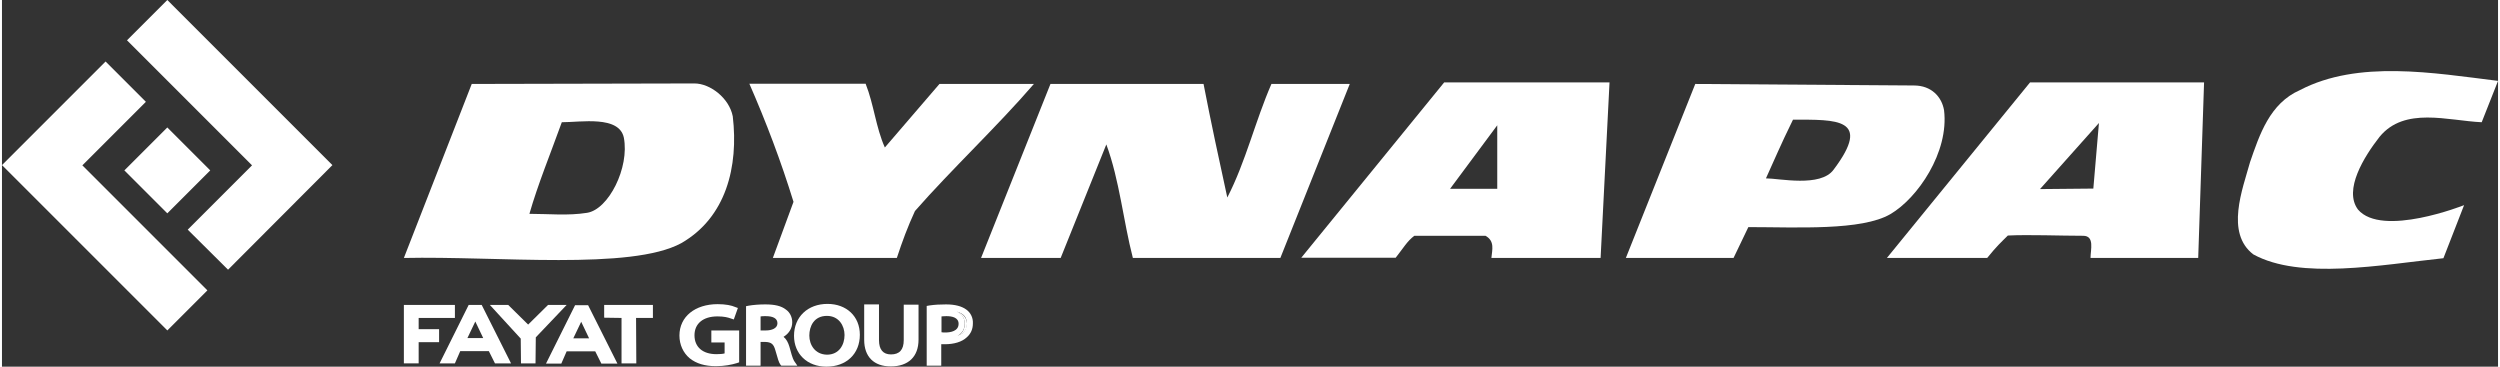
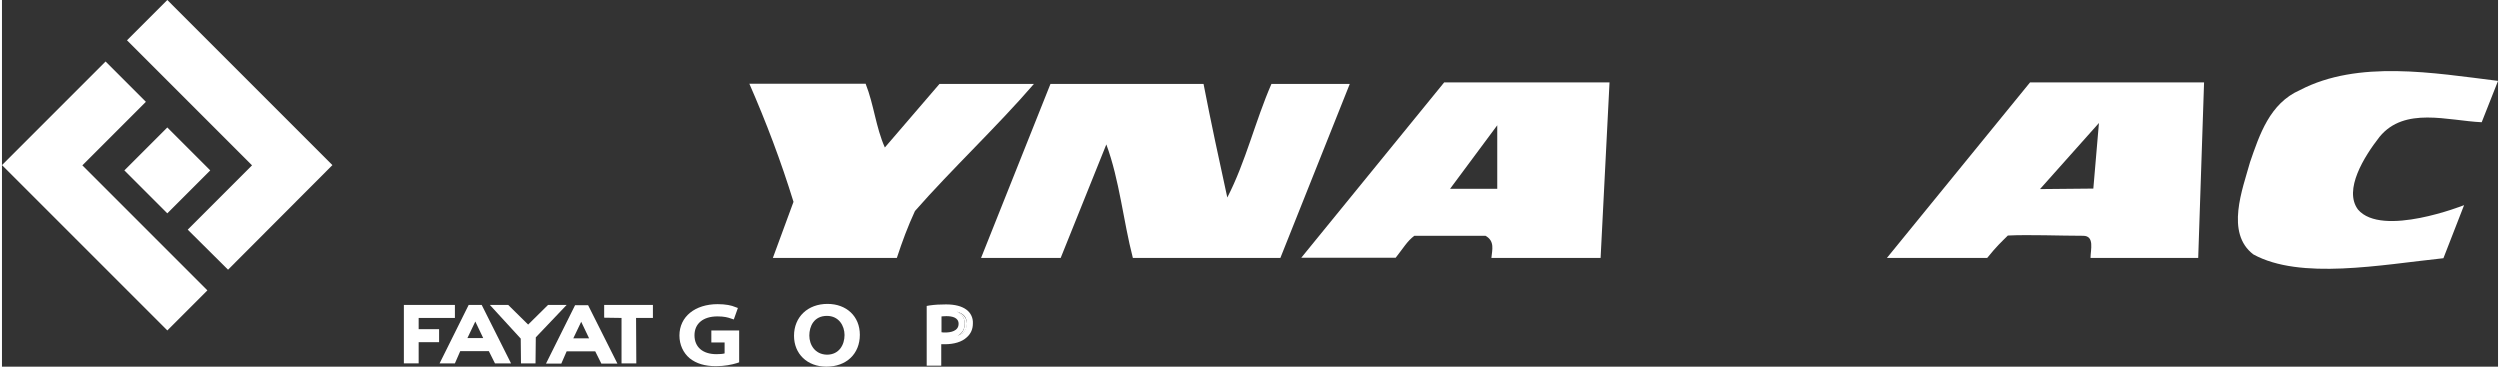
<svg xmlns="http://www.w3.org/2000/svg" xml:space="preserve" width="300px" height="44px" version="1.1" style="shape-rendering:geometricPrecision; text-rendering:geometricPrecision; image-rendering:optimizeQuality; fill-rule:evenodd; clip-rule:evenodd" viewBox="0 0 1180.27 173.38">
  <rect x="0" y="0" width="1180.27" height="173.38" fill="#333333" stroke="none" />
  <defs>
    <style type="text/css">
   
    .fil0 {fill:white;fill-rule:nonzero}
   
  </style>
  </defs>
  <g id="Camada_x0020_1">
    <g id="_1555900573952">
      <g>
        <path class="fil0" d="M1180.27 38.25l-7.72 19.55c-16.05,-0.73 -36.44,-7.49 -48.27,6.87 -7.36,9.41 -17.13,25.1 -10.25,34.39 11.34,13.39 50.19,-2.05 50.19,-2.05l-9.77 25.09c-29.68,3.14 -67.69,10.38 -89.89,-1.81 -13.27,-10.13 -5.07,-30.88 -1.57,-43.55 4.46,-12.91 9.29,-27.87 23.65,-34.15 27.51,-14.36 63.22,-8.08 93.63,-4.34z" />
        <path class="fil0" d="M408.42 39.7c3.87,9.77 4.83,20.63 9.05,30.04l25.82 -30.04 44.65 0c-16.77,19.54 -39.34,40.78 -56.23,60.08 -3.5,7.61 -5.91,14.12 -8.57,22.2l-58.63 0 9.77 -26.54c-5.91,-19.18 -12.91,-37.64 -20.88,-55.86l55.02 0 0 0.12z" />
        <path class="fil0" d="M568.17 39.7c3.5,18.1 7.36,35.95 11.23,53.69 8.68,-16.77 13.27,-36.32 20.87,-53.69l37.04 0 -32.82 82.28 -69.74 0c-4.58,-17.73 -6.27,-36.67 -12.55,-53.69l-21.59 53.69 -37.65 0 32.82 -82.28 72.39 0z" />
-         <path class="fil0" d="M327.46 39.46c7.36,0 16.41,6.87 18.1,15.56 2.78,23.77 -3.13,47.78 -24.37,59.97 -23.77,12.91 -86.87,6.03 -131.15,6.99l32.09 -82.28 105.33 -0.24zm-62.74 18.34c-5.31,14.72 -11.34,29.44 -15.32,43.31 9.05,0 18.22,0.97 27.27,-0.48 10.13,-1.57 20.15,-21.36 17.37,-35.6 -2.29,-10.49 -20.27,-7.23 -29.32,-7.23z" />
-         <path class="fil0" d="M904.08 40.42c8.33,0 13.16,5.43 14.24,11.7 2.42,19.91 -12.55,41.63 -25.34,49.11 -13.63,7.97 -44.28,6.16 -67.2,6.16l-7 14.59 -50.92 0 32.82 -82.28 103.4 0.72zm-57.19 16.17c-6.27,12.79 -8.32,17.98 -12.79,27.75 6.28,0 25.82,4.34 31.98,-4.1 18.46,-24.5 1.2,-23.65 -19.19,-23.65z" />
        <path class="fil0" d="M755.92 121.98l-51.64 0c0.36,-3.86 1.69,-7.96 -2.78,-10.49 -9.29,0 -24.13,0 -33.66,0 -3.38,2.53 -5.19,5.79 -8.81,10.37l-44.64 0 67.56 -82.89 78.19 0 -4.22 83.01zm-48.87 -32.69l0 -30.05 -22.32 30.05 22.32 0z" />
        <path class="fil0" d="M1038.5 121.98l-50.92 0c0,-3.86 2.05,-10.49 -3.5,-10.49 -10.74,0 -25.58,-0.61 -35.59,-0.12 -3.38,3.37 -5.19,4.94 -9.78,10.61l-47.42 0 67.69 -83.01 82.29 0 -2.77 83.01zm-49.59 -32.81l2.65 -31.01 -27.87 31.25 25.22 -0.24z" />
        <g>
          <polygon class="fil0" points="190.04,144.19 214.17,144.19 214.17,150.34 197.03,150.34 197.03,155.65 206.69,155.65 206.69,161.8 197.03,161.8 197.03,171.82 190.04,171.82 " />
          <path class="fil0" d="M226.84 144.19l-6.16 0 -13.75 27.63 7.24 0 2.53 -5.8 13.51 0 2.9 5.8 7.6 0 -13.87 -27.63zm-6.76 15.68l3.74 -7.84 3.74 7.84 -7.48 0z" />
          <polygon class="fil0" points="230.7,144.19 239.38,144.19 248.8,153.48 258.21,144.19 267.01,144.19 252.42,159.51 252.29,171.82 245.42,171.82 245.3,160.11 " />
          <polygon class="fil0" points="284.75,144.19 307.8,144.19 307.8,150.34 299.83,150.34 299.95,171.82 292.96,171.82 292.96,150.34 284.75,150.22 " />
          <path class="fil0" d="M277.15 144.31l-6.15 0 -13.76 27.63 7.24 0 2.53 -5.8 13.52 0 2.89 5.8 7.6 0 -13.87 -27.63zm-7 15.68l3.74 -7.84 3.74 7.84 -7.48 0z" />
        </g>
        <g>
          <g>
            <path class="fil0" d="M348.58 156.37l0 14.96 -1.09 0.37c-2.29,0.72 -5.79,1.44 -9.89,1.44 -5.19,0 -9.29,-1.2 -12.43,-3.74 -3.02,-2.53 -4.83,-6.39 -4.83,-10.74 0,-8.92 7.37,-14.84 18.1,-14.84 3.74,0 6.64,0.61 8.21,1.33l1.33 0.48 -1.93 5.43 -1.45 -0.48c-1.33,-0.48 -3.14,-0.97 -6.28,-0.97 -6.75,0 -10.86,3.38 -10.86,8.93 0,5.55 3.87,8.93 10.38,8.93 1.69,0 3.02,-0.12 3.86,-0.36l0 -5.19 -6.27 0 0 -5.67 13.15 0 0 0.12z" />
          </g>
          <g>
-             <path class="fil0" d="M374.52 170.61c-0.6,-0.97 -1.57,-4.22 -2.17,-6.64 -0.61,-2.05 -1.45,-3.62 -2.78,-4.7 2.54,-1.57 4.11,-3.98 4.11,-6.88 0,-2.41 -1.09,-4.71 -3.02,-6.03 -2.17,-1.69 -5.19,-2.42 -9.77,-2.42 -2.9,0 -5.8,0.25 -7.85,0.61l-1.2 0.24 0 28.11 6.87 0 0 -11.22 2.18 0c2.89,0.12 3.98,0.97 4.82,3.98 1.09,3.98 1.69,5.79 2.29,6.64l0.49 0.6 7.6 0 -1.57 -2.29zm-13.27 -14.36l-2.54 0 0 -6.63c0.61,-0.13 1.45,-0.13 2.42,-0.13 3.74,0 5.55,1.21 5.55,3.38 0,2.42 -2.78,3.38 -5.43,3.38z" />
-           </g>
+             </g>
          <g>
            <path class="fil0" d="M390.33 143.7c-9.29,0 -15.81,6.16 -15.81,15.08 0,8.57 6.27,14.6 15.32,14.6 9.42,0 15.81,-6.03 15.81,-15.08 0,-8.69 -6.27,-14.6 -15.32,-14.6zm-8.57 14.96c0,-4.34 2.17,-9.29 8.32,-9.29 5.68,0 8.33,4.71 8.33,9.05 0,4.59 -2.53,9.29 -8.33,9.29 -5.67,-0.12 -8.32,-4.7 -8.32,-9.05z" />
          </g>
          <g>
-             <path class="fil0" d="M433.4 144.06l0 16.53c0,8.09 -4.83,12.67 -13.15,12.67 -7.96,0 -12.55,-4.58 -12.55,-12.54l0 -16.78 7 0 0 16.9c0,4.46 1.93,6.75 5.67,6.75 3.98,0 6.03,-2.17 6.03,-6.75l0 -16.78 7 0z" />
-           </g>
+             </g>
          <g>
            <path class="fil0" d="M454.15 148.65c-0.72,-0.48 -1.57,-0.97 -2.65,-1.21 2.41,1.09 3.74,3.02 3.74,5.67 0,2.66 -1.21,4.59 -3.38,5.8 0.97,-0.37 1.81,-0.85 2.53,-1.45 1.33,-1.09 1.94,-2.54 1.94,-4.47 -0.13,-1.81 -0.85,-3.25 -2.18,-4.34z" />
            <path class="fil0" d="M455.96 146.36c-2.17,-1.57 -5.31,-2.42 -9.53,-2.42 -2.77,0 -5.31,0.12 -7.84,0.49l-1.33 0.24 0 28.23 6.88 0 0 -10.13c0.6,0 1.21,0 1.69,0 4.34,0 8.08,-1.09 10.37,-3.26 1.93,-1.69 2.9,-3.86 2.9,-6.64 0.12,-2.65 -1.09,-5.06 -3.14,-6.51zm-11.7 3.25c0.6,0 1.33,-0.12 2.29,-0.12 2.66,0 5.79,0.61 5.79,3.62 0,3.5 -3.86,4.11 -6.27,4.11 -0.72,0 -1.33,0 -1.81,-0.12l0 -7.49zm10.13 7.73c-0.6,0.6 -1.56,1.08 -2.53,1.44 2.17,-1.2 3.38,-3.13 3.38,-5.79 0,-2.65 -1.33,-4.58 -3.74,-5.67 1.08,0.36 1.93,0.73 2.65,1.21 1.33,0.96 2.05,2.41 2.05,4.22 0,2.05 -0.6,3.5 -1.81,4.59z" />
          </g>
        </g>
        <polygon class="fil0" points="156.25,78.07 106.9,127.53 87.84,108.59 118.24,78.19 88.2,48.14 78.19,38.13 59.12,19.06 78.19,0 " />
        <polygon class="fil0" points="97.13,137.31 78.19,156.25 0,78.07 48.99,29.08 68.05,48.14 38.01,78.19 72.52,112.69 " />
        <rect class="fil0" transform="matrix(0.707 -0.707 0.707 0.707 57.87 80.573)" width="28.72" height="28.72" />
      </g>
    </g>
  </g>
</svg>